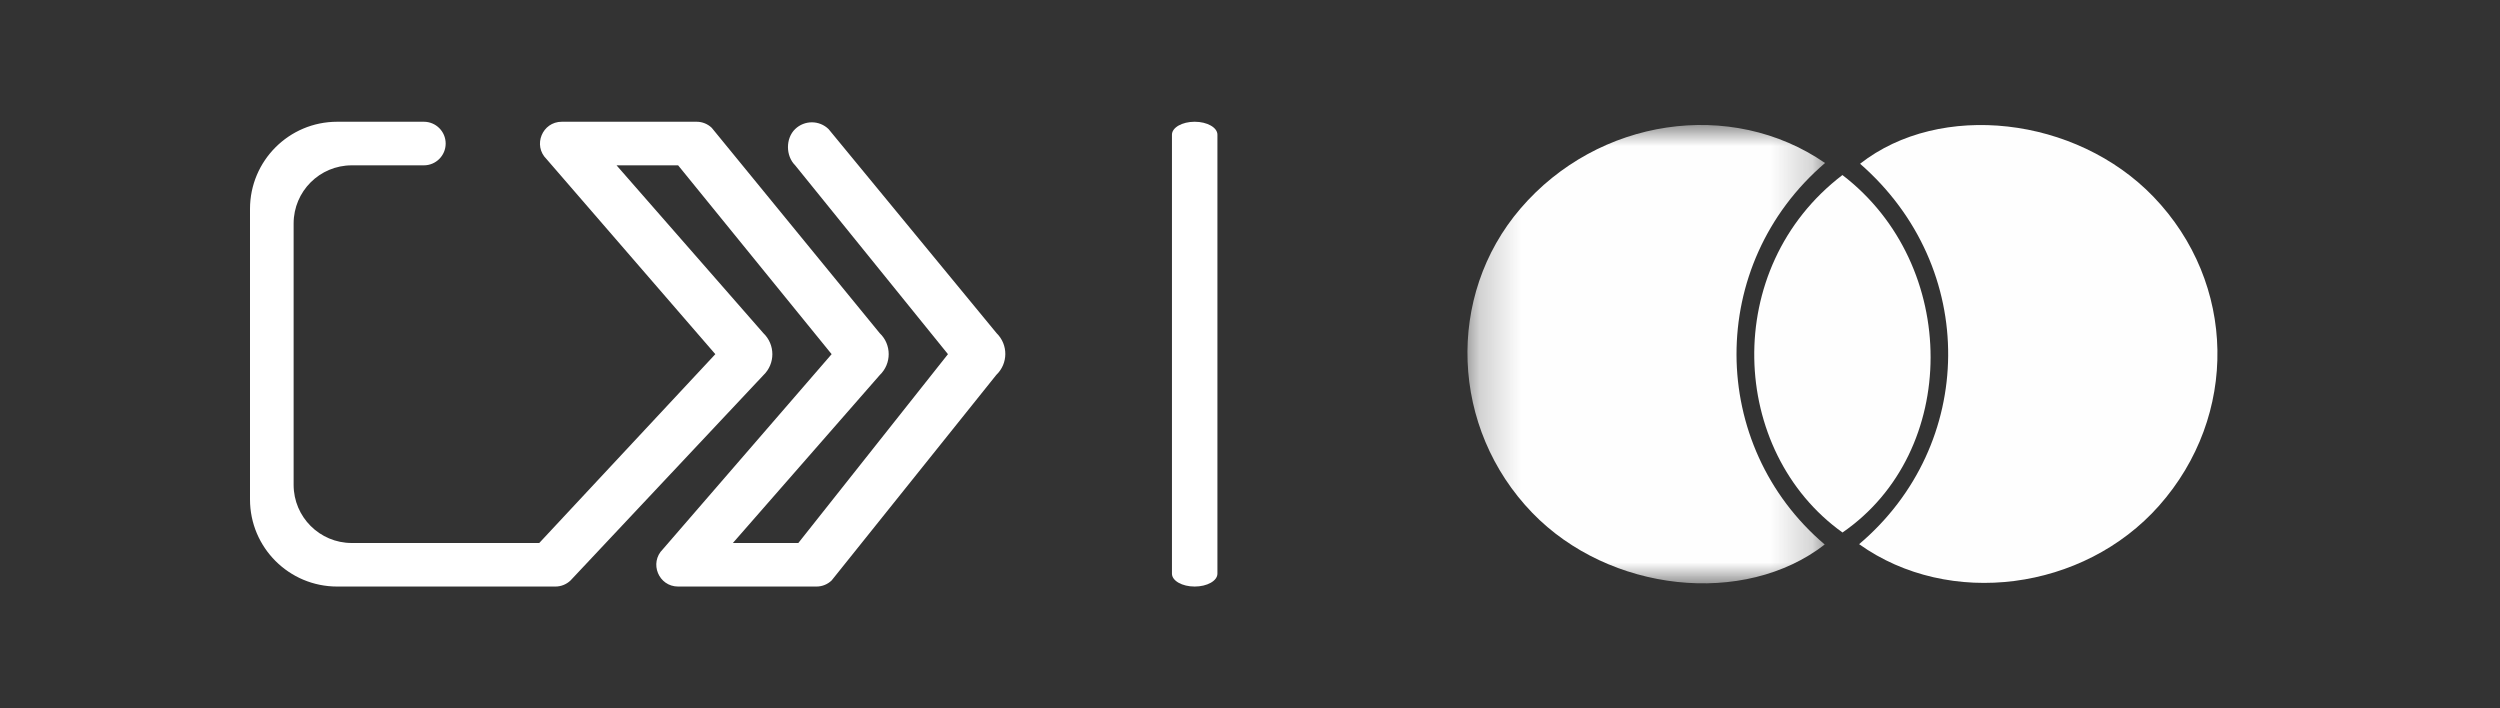
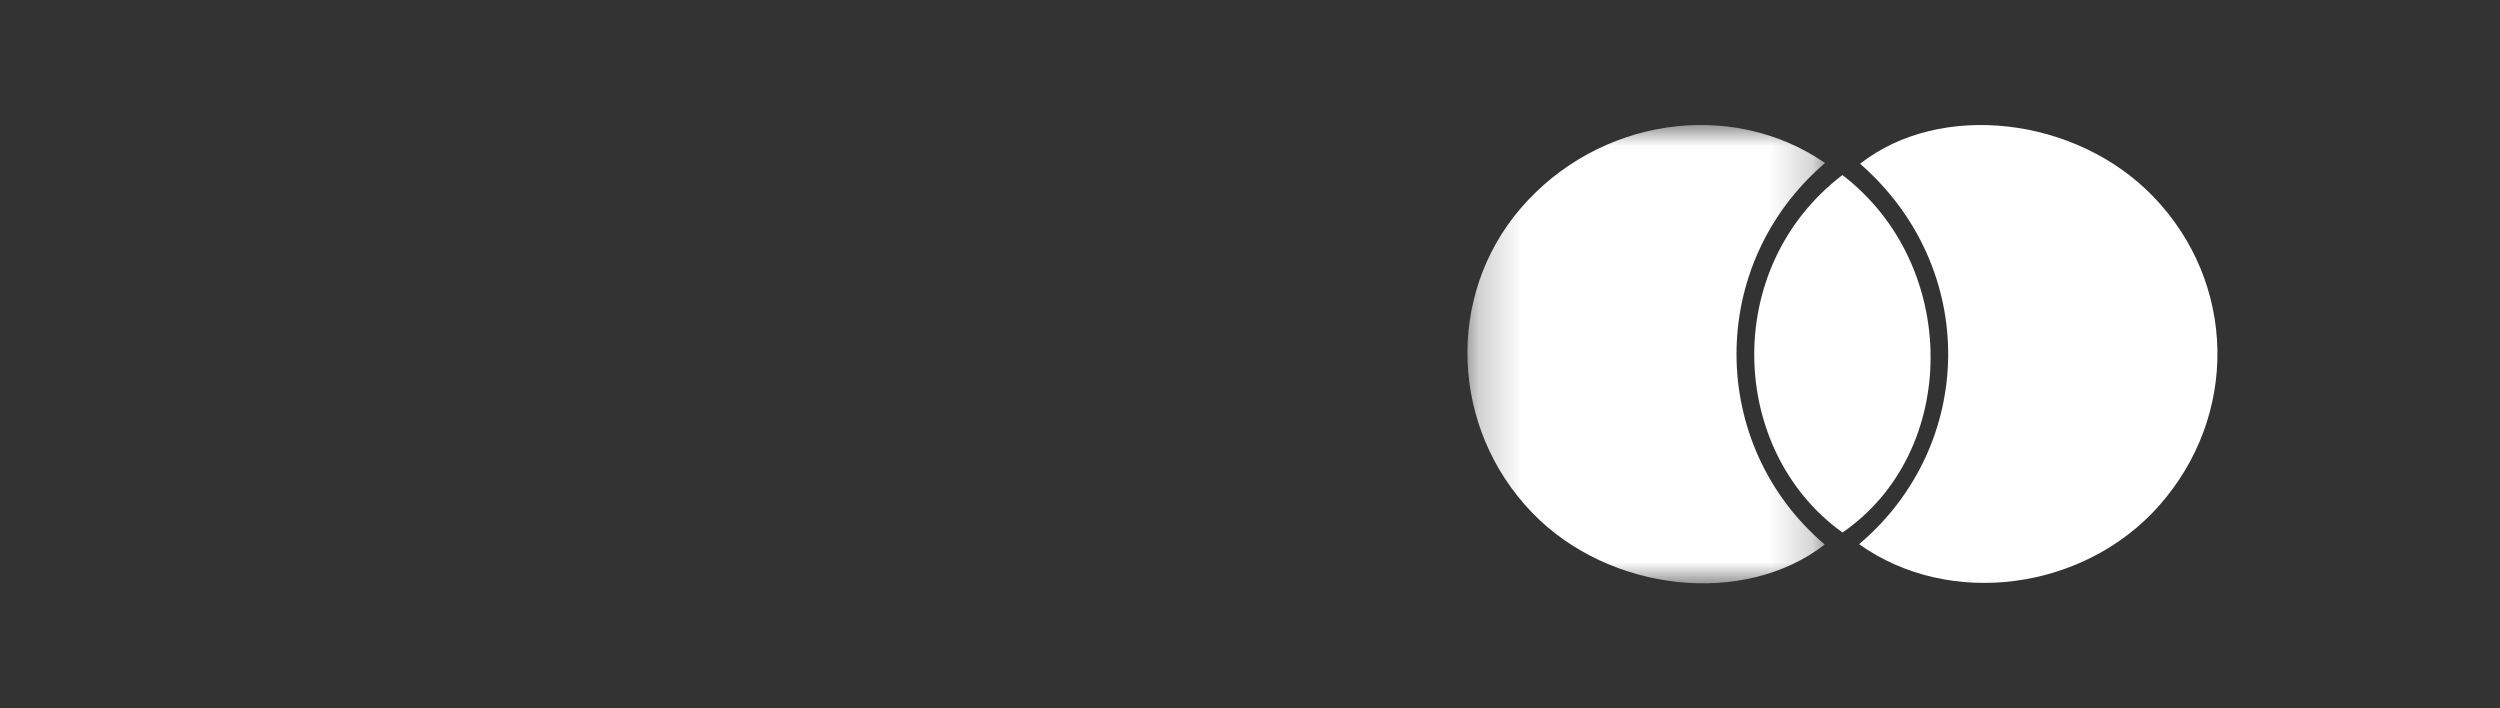
<svg xmlns="http://www.w3.org/2000/svg" width="60" height="17" viewBox="0 0 60 17" fill="none">
  <rect x="0" y="0" width="60" height="17" fill="#333333" stroke="none" />
-   <path fill-rule="evenodd" clip-rule="evenodd" d="M19.084 3.097C19.309 2.881 19.665 2.882 19.887 3.1L23.918 7.996C24.2 8.272 24.197 8.725 23.912 8.997L19.958 13.932C19.86 14.025 19.731 14.077 19.596 14.077H16.275C15.807 14.077 15.575 13.511 15.908 13.182L19.959 8.5L16.275 3.968H14.797L18.321 7.996C18.608 8.271 18.609 8.729 18.322 9.004L13.692 13.932C13.594 14.025 13.465 14.077 13.33 14.077H8.092C6.937 14.077 6 13.141 6 11.987C6 9.662 6 7.338 6 5.014C6 3.859 6.937 2.922 8.092 2.922H10.173C10.462 2.922 10.696 3.156 10.696 3.445C10.696 3.734 10.462 3.968 10.173 3.968H8.442C7.672 3.968 7.047 4.592 7.047 5.363C7.047 7.454 7.047 9.546 7.047 11.637C7.047 12.407 7.672 13.032 8.442 13.032H12.942L17.168 8.5L13.116 3.817C12.783 3.489 13.015 2.922 13.483 2.922H16.72C16.855 2.922 16.984 2.974 17.082 3.068L21.113 7.996C21.401 8.27 21.4 8.729 21.113 9.003L17.589 13.032H19.16L22.751 8.5L19.084 3.968C18.855 3.741 18.852 3.321 19.084 3.097Z" fill="white" />
-   <path d="M29.218 3.232C29.218 3.061 28.974 2.922 28.672 2.922C28.371 2.922 28.127 3.061 28.127 3.232V13.768C28.127 13.939 28.371 14.077 28.672 14.077C28.974 14.077 29.218 13.939 29.218 13.768V3.232Z" fill="white" />
  <g clip-path="url(#clip0_52_30)">
    <path d="M44.619 13.06C47.425 10.686 47.504 6.428 44.642 3.93C46.563 2.424 49.823 2.791 51.682 4.721C53.68 6.797 53.736 9.975 51.813 12.142C50.005 14.178 46.781 14.602 44.619 13.06Z" fill="#FEFEFE" />
    <mask id="mask0_52_30" style="mask-type:alpha" maskUnits="userSpaceOnUse" x="35" y="3" width="9" height="11">
      <path d="M35.219 3H43.801V14H35.219V3Z" fill="white" />
    </mask>
    <g mask="url(#mask0_52_30)">
      <path d="M43.801 3.912C40.948 6.354 40.991 10.688 43.793 13.068C41.864 14.568 38.621 14.217 36.776 12.309C34.813 10.28 34.691 7.101 36.495 5.001C38.356 2.834 41.545 2.358 43.801 3.912Z" fill="#FEFEFE" />
    </g>
    <path d="M44.218 4.201C47.044 6.364 47.035 10.842 44.22 12.78C41.5 10.834 41.294 6.434 44.218 4.201Z" fill="#FEFEFE" />
  </g>
  <defs>
    <clipPath id="clip0_52_30">
      <rect width="30" height="17" fill="white" transform="translate(29.219)" />
    </clipPath>
  </defs>
</svg>